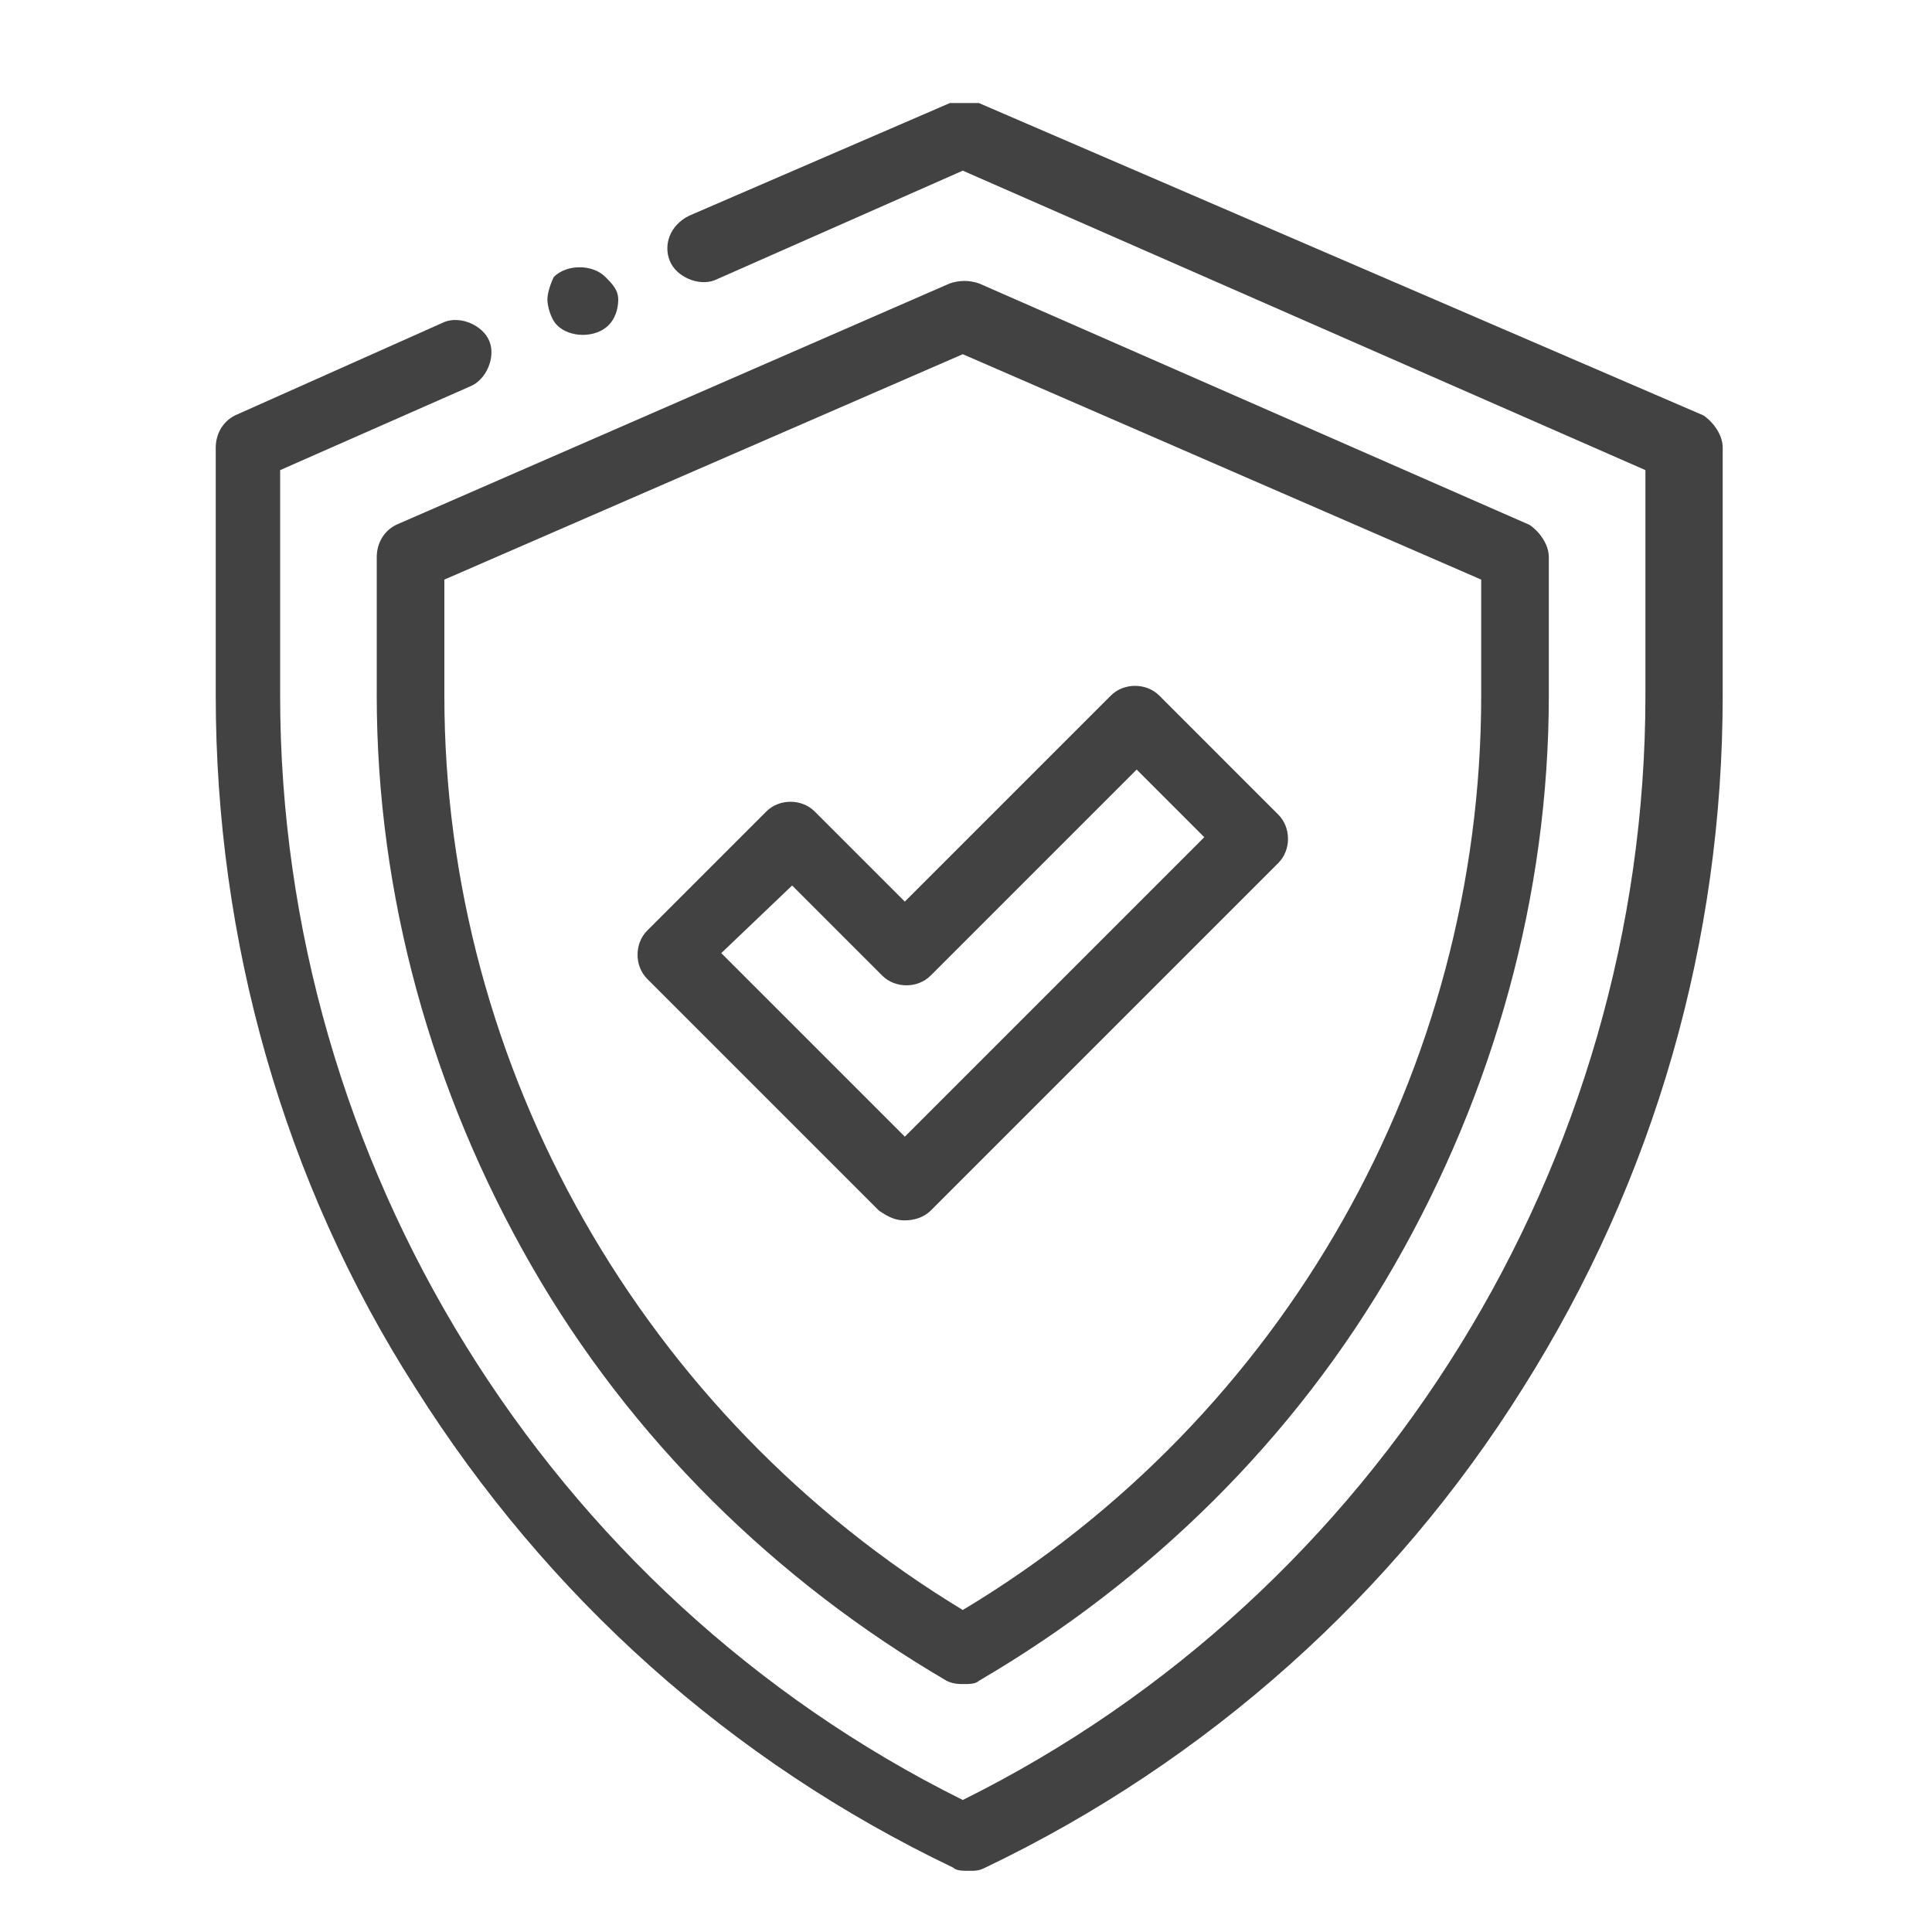
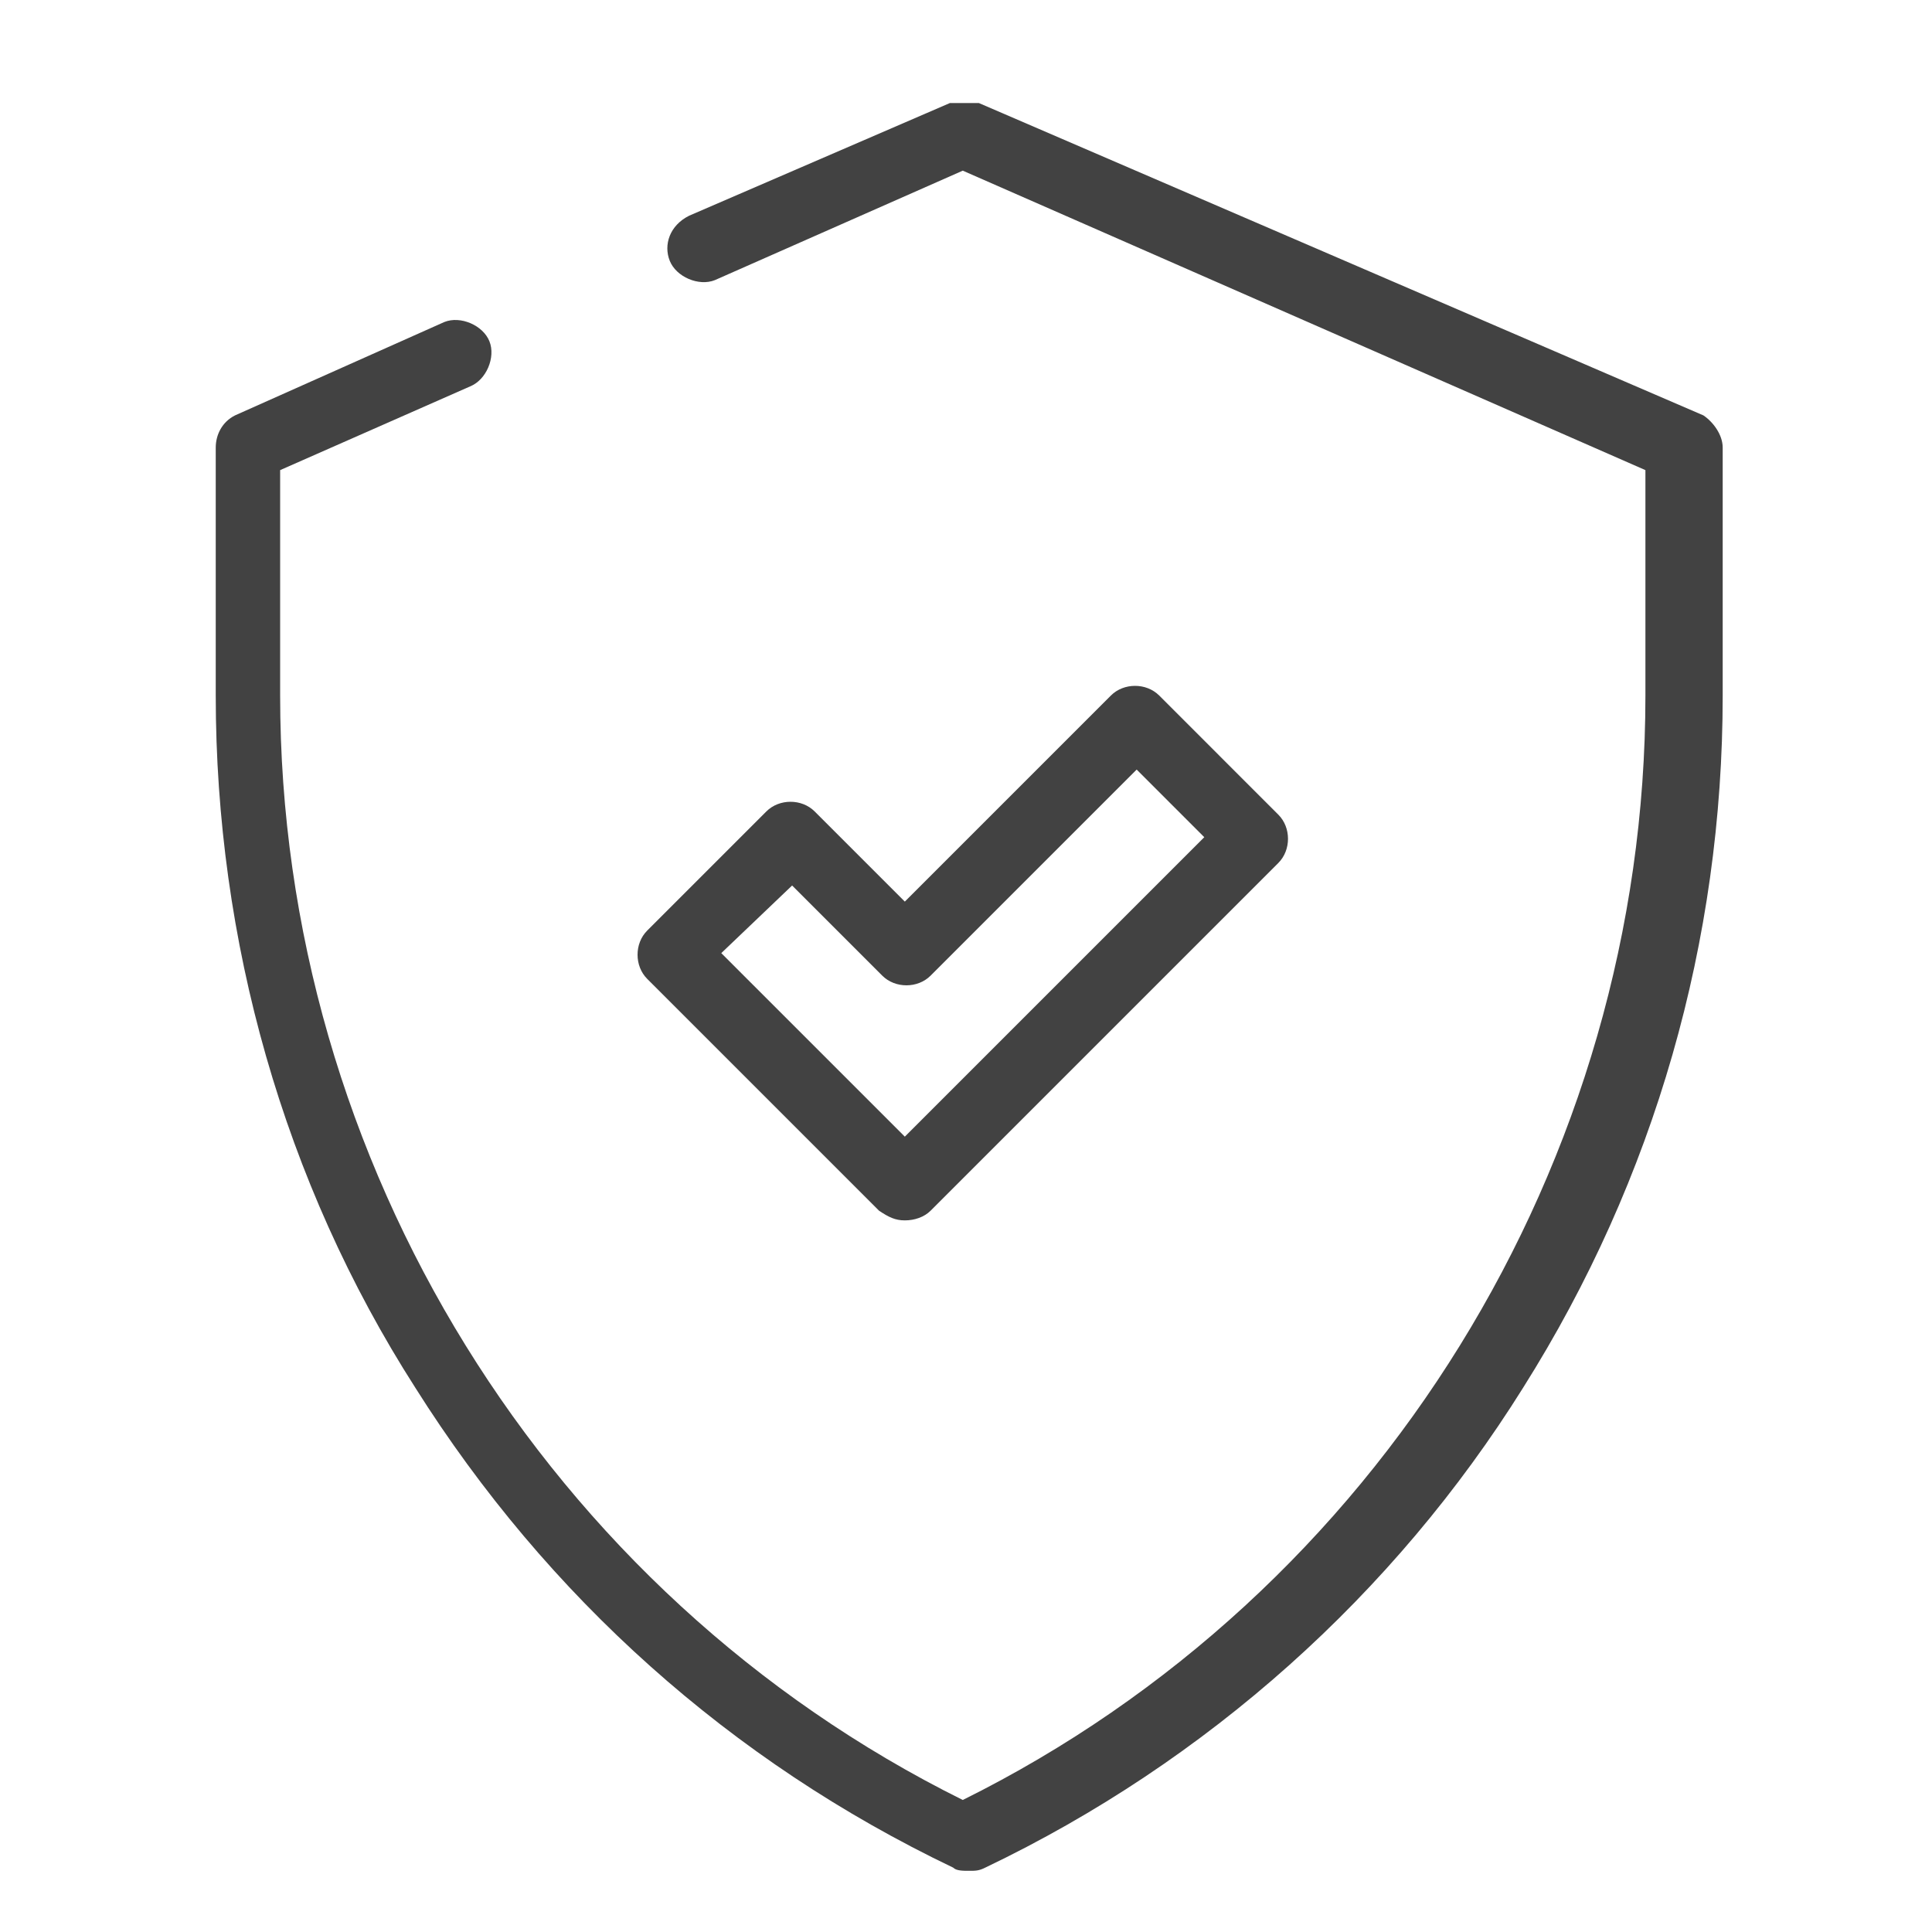
<svg xmlns="http://www.w3.org/2000/svg" version="1.1" id="Layer_1" x="0px" y="0px" width="60px" height="60px" viewBox="0 0 60 60" style="enable-background:new 0 0 60 60;" xml:space="preserve">
  <style type="text/css">
	.st0{fill:#424242;}
</style>
  <g>
    <path class="st0" d="M20.8,8.1c0.2,0.5,0.9,0.8,1.4,0.6l7.7-3.4l21.2,9.3v7c0,14.5-8.3,27.9-21.2,34.3C17,49.5,8.7,36.1,8.7,21.6   v-7l5.9-2.6c0.5-0.2,0.8-0.9,0.6-1.4c-0.2-0.5-0.9-0.8-1.4-0.6l-6.5,2.9c-0.4,0.2-0.6,0.6-0.6,1v7.7c0,7.6,2.1,15.1,6.2,21.5   c4.1,6.5,9.8,11.6,16.7,14.9c0.1,0.1,0.3,0.1,0.5,0.1c0.2,0,0.3,0,0.5-0.1c6.9-3.3,12.7-8.5,16.7-14.9c4.1-6.5,6.2-13.9,6.2-21.5   v-7.7c0-0.4-0.3-0.8-0.6-1L30.4,3.2h-0.9l-8.1,3.5C20.8,7,20.6,7.6,20.8,8.1L20.8,8.1z" />
-     <path class="st0" d="M13.8,18l16.1-7L46,18v3.6C46,33.2,39.9,44,29.9,50C20,44,13.8,33.2,13.8,21.6V18L13.8,18z M11.7,17.3v4.3   c0,6.2,1.7,12.3,4.8,17.7c3.1,5.4,7.6,9.8,12.9,12.9c0.2,0.1,0.4,0.1,0.5,0.1c0.2,0,0.4,0,0.5-0.1c5.3-3.1,9.8-7.5,12.9-12.9   c3.1-5.4,4.8-11.5,4.8-17.7v-4.3c0-0.4-0.3-0.8-0.6-1L30.4,8.8c-0.3-0.1-0.6-0.1-0.9,0l-17.2,7.5C11.9,16.5,11.7,16.9,11.7,17.3   L11.7,17.3z" />
    <path class="st0" d="M24.6,27.5l2.8,2.8c0.4,0.4,1.1,0.4,1.5,0l6.4-6.4l2.1,2.1l-9.3,9.3l-5.7-5.7L24.6,27.5L24.6,27.5z M28.1,37.9   c0.3,0,0.6-0.1,0.8-0.3l10.8-10.8c0.4-0.4,0.4-1.1,0-1.5L36,21.6c-0.4-0.4-1.1-0.4-1.5,0L28.1,28l-2.8-2.8c-0.4-0.4-1.1-0.4-1.5,0   l-3.7,3.7c-0.4,0.4-0.4,1.1,0,1.5l7.2,7.2C27.6,37.8,27.8,37.9,28.1,37.9L28.1,37.9z" />
-     <path class="st0" d="M18.1,10.4c0.3,0,0.6-0.1,0.8-0.3c0.2-0.2,0.3-0.5,0.3-0.8S19,8.8,18.8,8.6c-0.2-0.2-0.5-0.3-0.8-0.3   c-0.3,0-0.6,0.1-0.8,0.3C17.1,8.8,17,9.1,17,9.3s0.1,0.6,0.3,0.8C17.5,10.3,17.8,10.4,18.1,10.4L18.1,10.4z" />
  </g>
</svg>